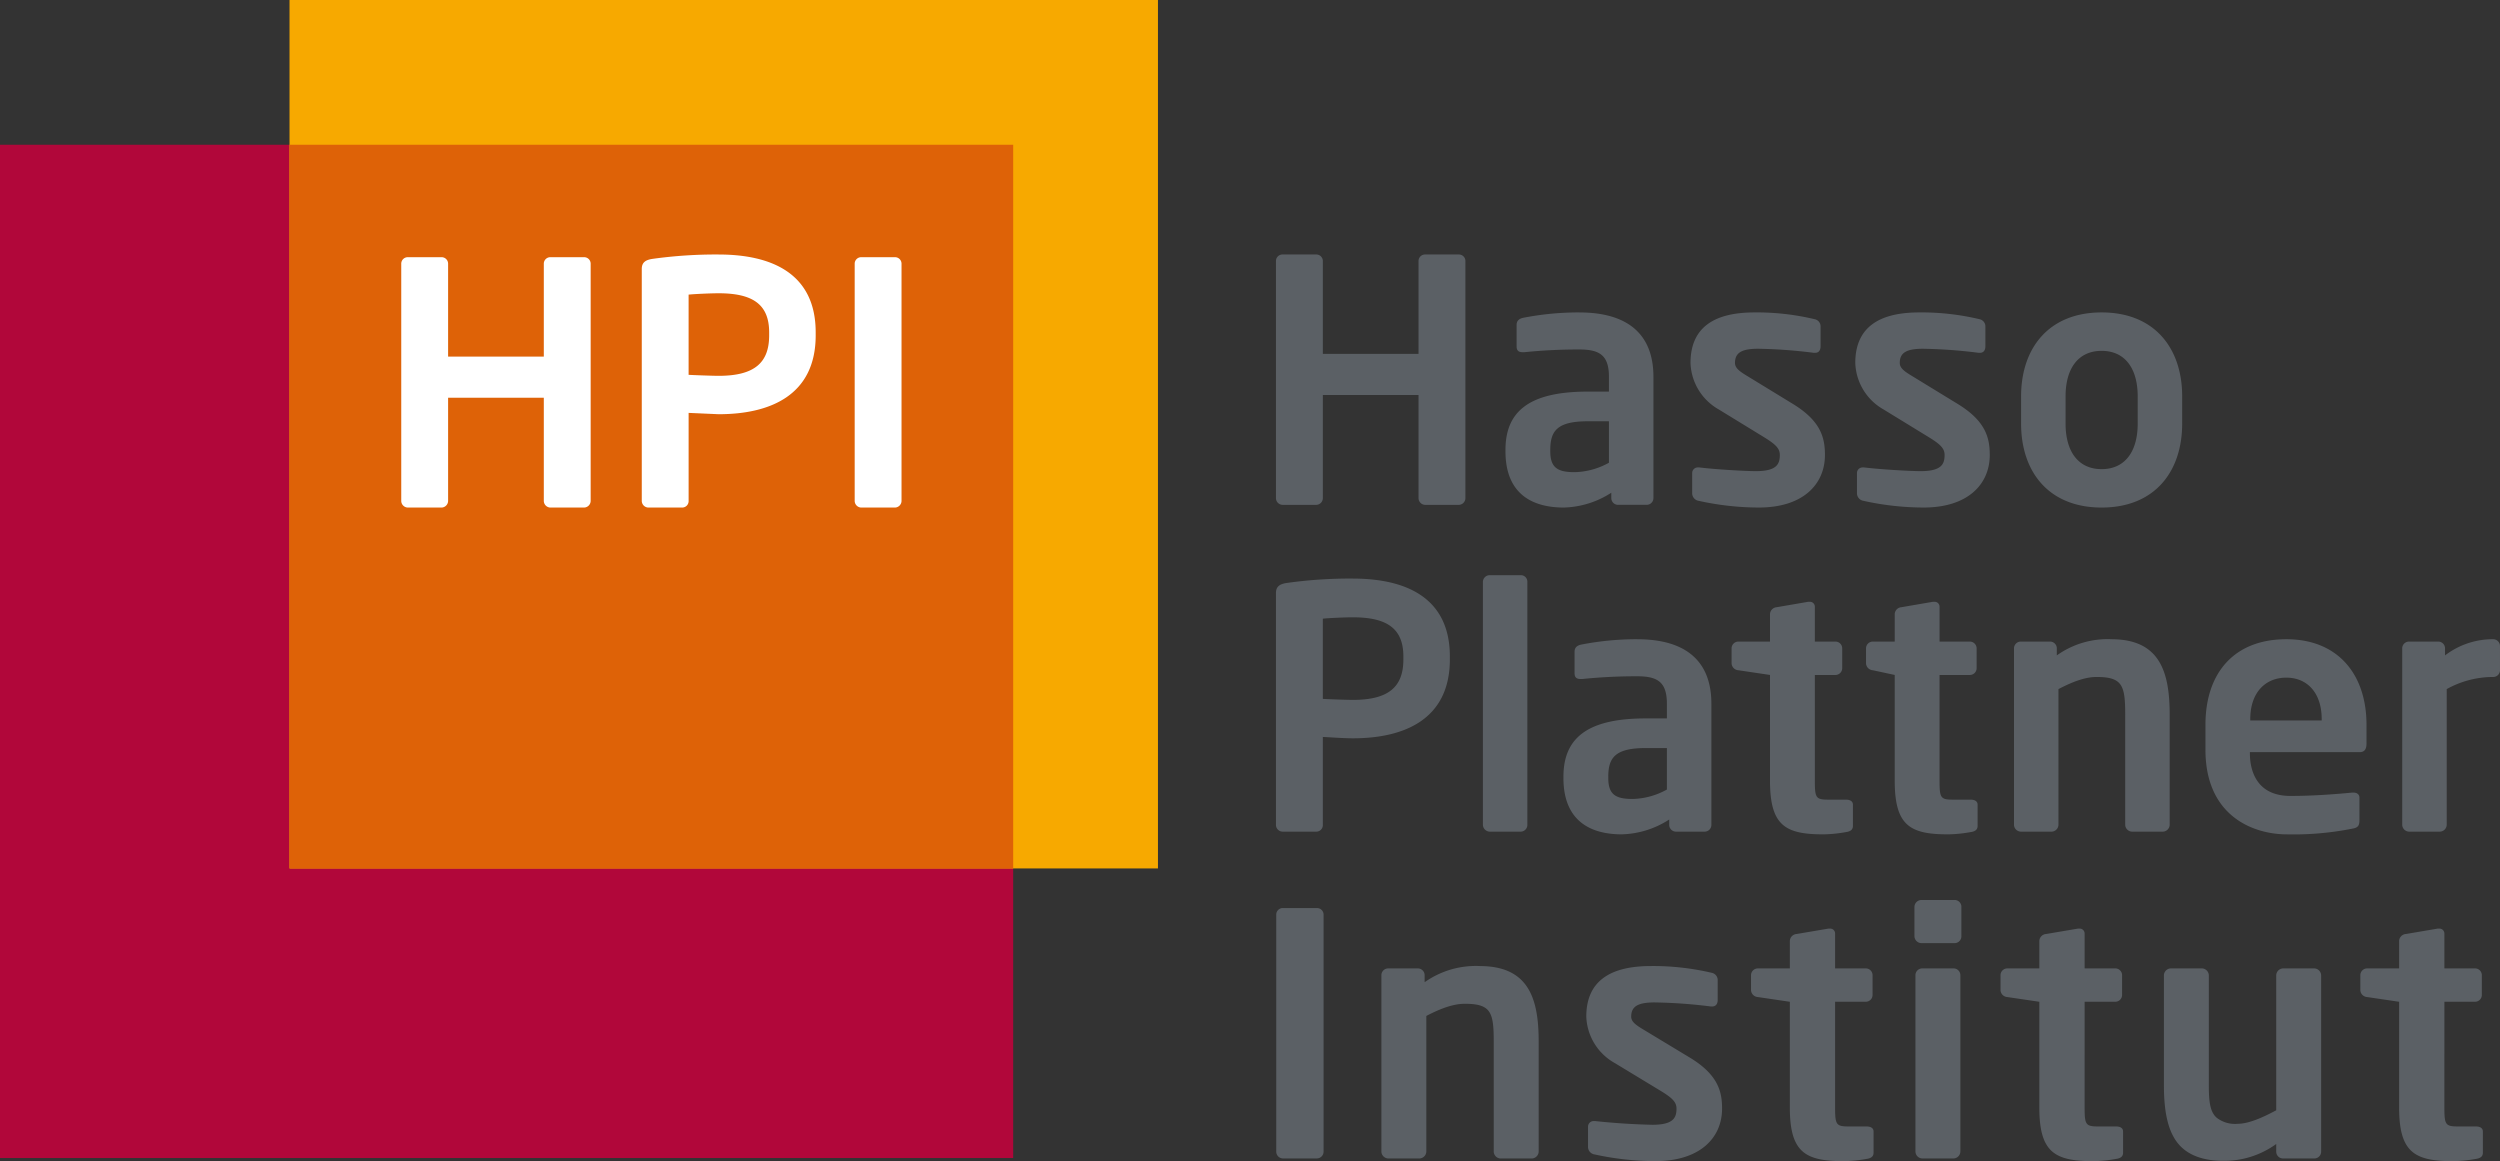
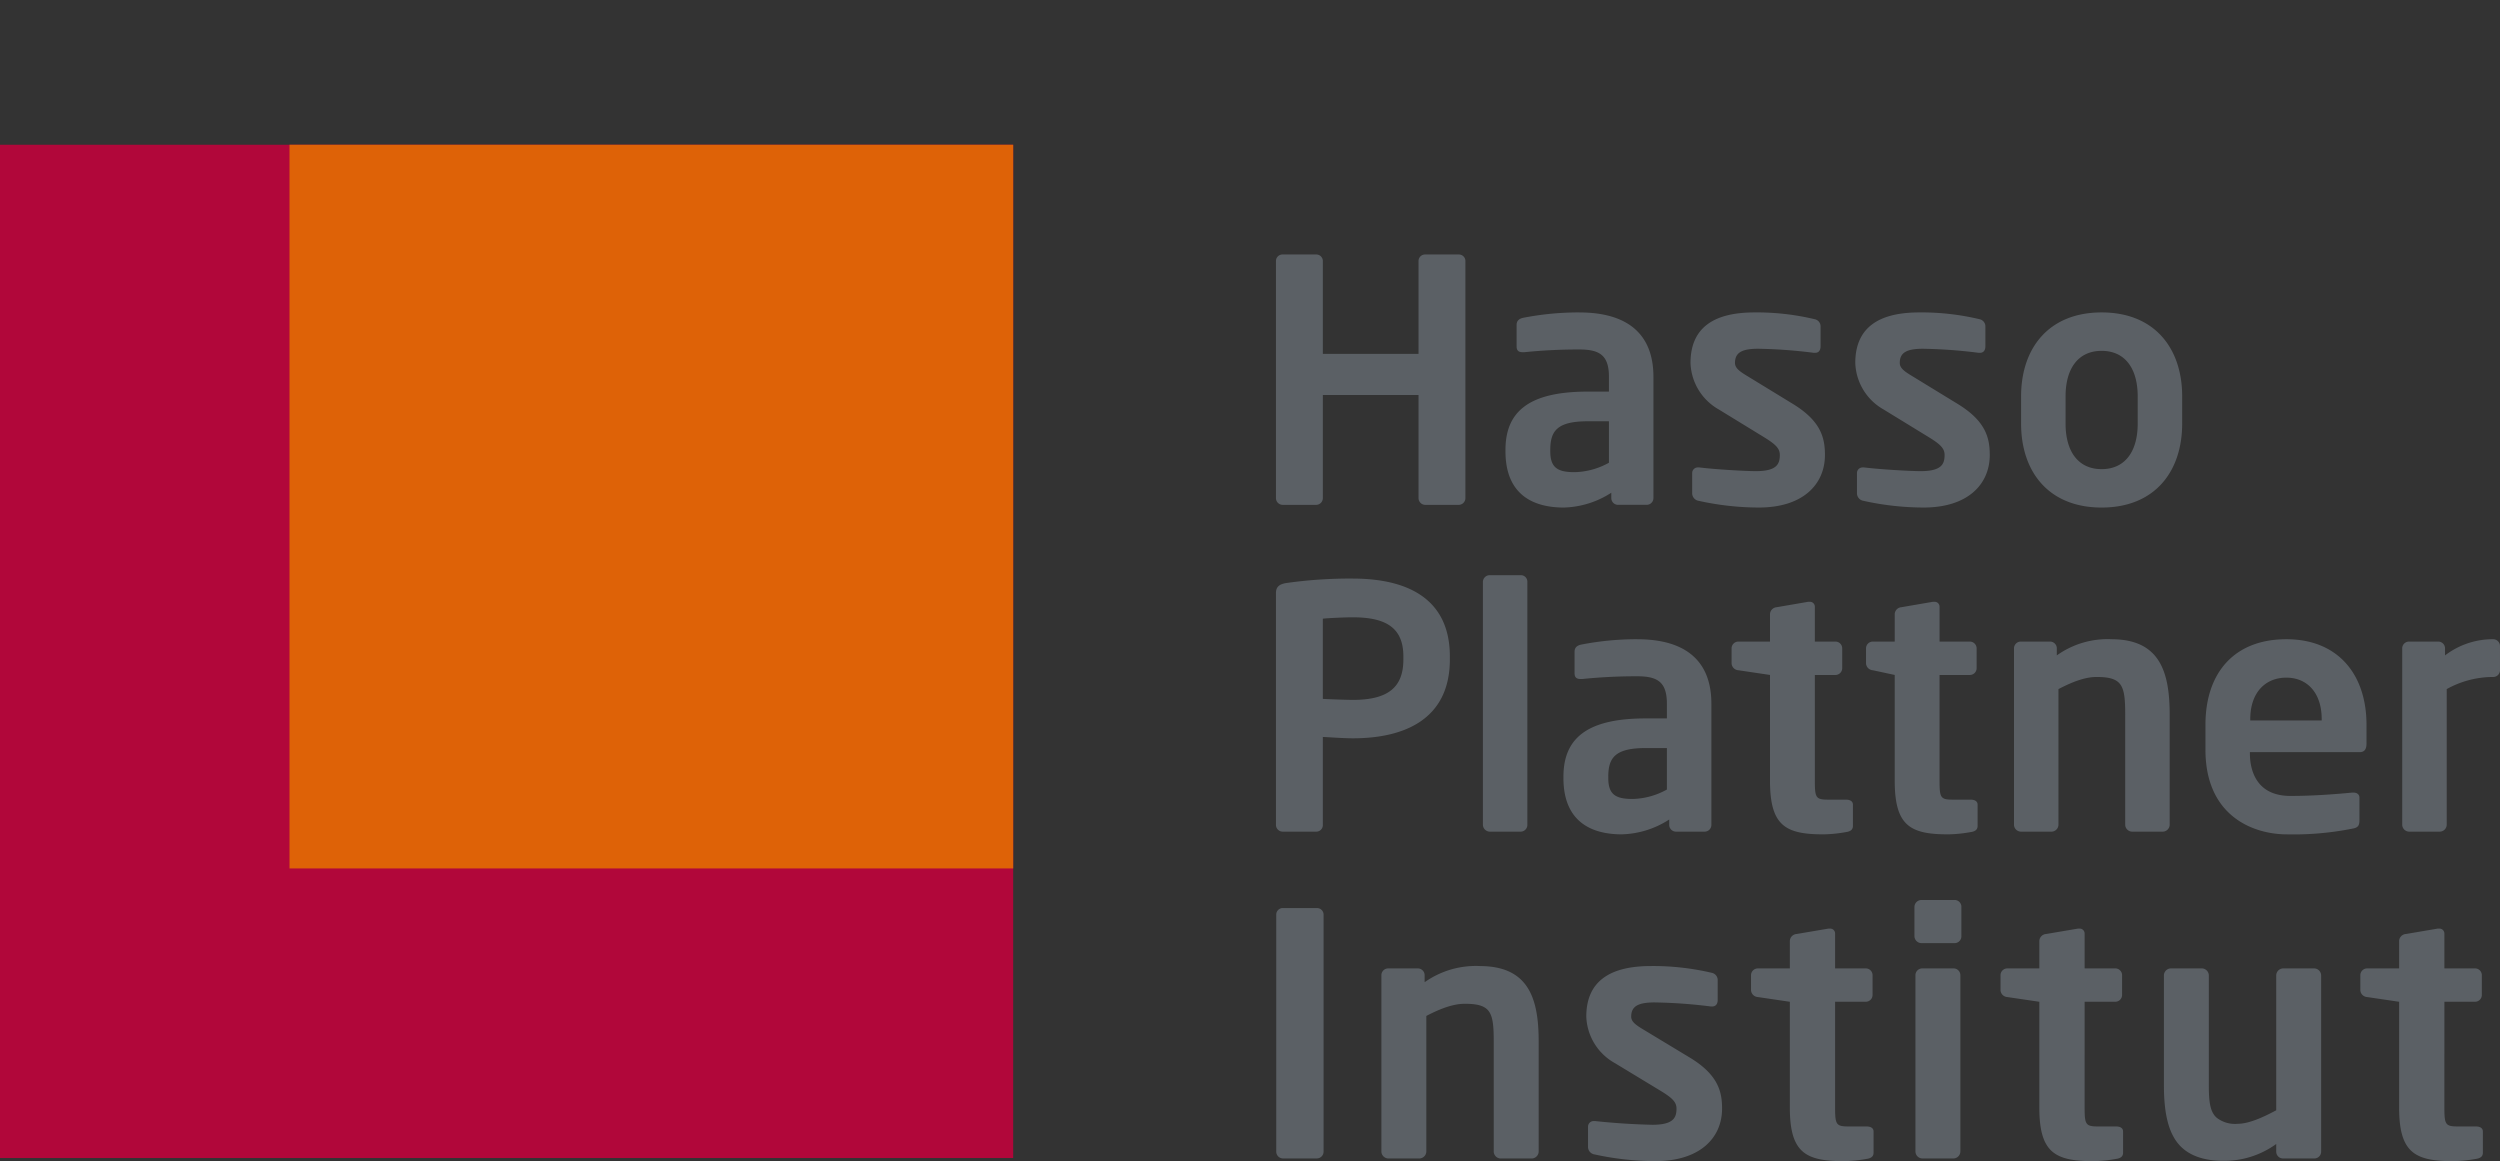
<svg xmlns="http://www.w3.org/2000/svg" id="Gruppe_207560" data-name="Gruppe 207560" width="500" height="232.227" viewBox="0 0 500 232.227">
  <rect x="0" y="0" width="500" height="232.227" fill="#333333" stroke="none" />
  <defs>
    <style>
      .cls-1 {
        fill: #5b6065;
      }

      .cls-2 {
        fill: #b1073a;
      }

      .cls-3 {
        fill: #f7a900;
      }

      .cls-4 {
        fill: #de6207;
      }

      .cls-5 {
        fill: #fff;
      }

      .cls-6 {
        fill: none;
      }
    </style>
  </defs>
  <g id="Gruppe_207559" data-name="Gruppe 207559">
    <path id="Pfad_132534" data-name="Pfad 132534" class="cls-1" d="M506.364,100.715a1.3,1.3,0,0,0-1.35,1.279v47.449a1.361,1.361,0,0,0,1.35,1.346h6.679a1.353,1.353,0,0,0,1.35-1.346V128.819h19.135v20.624a1.361,1.361,0,0,0,1.349,1.346h6.679a1.353,1.353,0,0,0,1.349-1.346V101.994a1.3,1.3,0,0,0-1.349-1.279h-6.679a1.3,1.3,0,0,0-1.349,1.279v18.6H514.392v-18.6a1.3,1.3,0,0,0-1.35-1.279ZM565.679,112.3a57.807,57.807,0,0,0-11.252,1.083c-.878.2-1.281.67-1.281,1.412v4.311c0,.946.538,1.15,1.211,1.15h.336a106.125,106.125,0,0,1,10.987-.544c3.975,0,5.931,1.082,5.931,5.461v2.964h-4.246c-11.731,0-16.448,3.978-16.448,11.662v.27c0,9.1,6.069,11.257,11.662,11.257a18.3,18.3,0,0,0,9.506-2.965v1.076a1.349,1.349,0,0,0,1.345,1.345h5.731a1.351,1.351,0,0,0,1.35-1.345V125.179c0-8.628-5.262-12.876-14.829-12.876Zm35.047,0c-8.56,0-12.8,3.37-12.8,10.111a11.1,11.1,0,0,0,5.661,9.3l9.235,5.661c2.153,1.349,2.966,2.157,2.966,3.436,0,1.819-.607,3.237-4.79,3.237-2.023,0-8.09-.338-11.322-.744H589.4a1.126,1.126,0,0,0-1.141,1.079v4.042a1.535,1.535,0,0,0,1.281,1.556,55.913,55.913,0,0,0,12.061,1.345c8.832,0,13.212-4.652,13.212-10.517,0-3.436-.805-6.8-6.466-10.239l-8.832-5.4c-1.685-1.012-2.694-1.687-2.694-2.765,0-2.091,1.413-2.835,4.649-2.835a98.888,98.888,0,0,1,11.119.813h.27c.673,0,1.079-.471,1.079-1.283V115.2a1.467,1.467,0,0,0-1.215-1.552,49.92,49.92,0,0,0-11.994-1.349Zm32.955,0c-8.558,0-12.8,3.37-12.8,10.111a11.113,11.113,0,0,0,5.662,9.3l9.236,5.661c2.157,1.349,2.964,2.157,2.964,3.436,0,1.819-.608,3.237-4.781,3.237-2.026,0-8.095-.338-11.326-.744h-.27a1.13,1.13,0,0,0-1.149,1.079v4.042a1.535,1.535,0,0,0,1.281,1.556,55.947,55.947,0,0,0,12.066,1.345c8.829,0,13.212-4.652,13.212-10.517,0-3.436-.81-6.8-6.471-10.239l-8.827-5.4c-1.69-1.012-2.7-1.687-2.7-2.765,0-2.091,1.418-2.835,4.654-2.835a99.1,99.1,0,0,1,11.123.813h.266c.673,0,1.079-.471,1.079-1.283V115.2a1.467,1.467,0,0,0-1.216-1.552,49.923,49.923,0,0,0-12-1.349Zm36.47,0c-10.582,0-16.108,7.148-16.108,16.784v5.457c0,9.641,5.526,16.784,16.108,16.784s16.108-7.142,16.108-16.784v-5.457c0-9.637-5.527-16.784-16.108-16.784m0,7.687c4.716,0,7.213,3.57,7.213,9.1v5.457c0,5.527-2.5,9.1-7.213,9.1s-7.212-3.57-7.212-9.1v-5.457c0-5.528,2.493-9.1,7.212-9.1M567.364,134.072h4.246v8.292a14.741,14.741,0,0,1-6.873,1.885c-3.368,0-4.856-.871-4.856-4.175v-.27c0-3.774,1.349-5.732,7.485-5.732Zm-19.61,30.779a1.361,1.361,0,0,0-1.349,1.35v48.532a1.405,1.405,0,0,0,1.349,1.411h6.262a1.352,1.352,0,0,0,1.281-1.411V166.2a1.3,1.3,0,0,0-1.281-1.349Zm-27.369.676a91.485,91.485,0,0,0-13.207.88c-1.35.2-2.164.675-2.164,2.021V214.8a1.354,1.354,0,0,0,1.35,1.345h6.74a1.3,1.3,0,0,0,1.286-1.345V197.208c1.545.068,4.24.27,5.992.27,10.381,0,19.413-3.842,19.413-15.776v-.6c0-11.928-9.03-15.572-19.413-15.572Zm91.059,4.651-6.271,1.079a1.453,1.453,0,0,0-1.349,1.35v5.524h-6.329a1.361,1.361,0,0,0-1.354,1.35v3.03a1.451,1.451,0,0,0,1.354,1.353l6.329.942v21.163c0,9.03,3.1,10.717,10.721,10.717a27.584,27.584,0,0,0,4.582-.473c.878-.134,1.281-.538,1.281-1.212v-4.244c0-.673-.539-1.013-1.415-1.013h-3.574c-2.431,0-2.626-.4-2.626-3.772V184.81h4.124a1.361,1.361,0,0,0,1.35-1.35v-3.976a1.353,1.353,0,0,0-1.35-1.35h-4.124v-6.944a.976.976,0,0,0-1.08-1.009Zm24.94,0-6.271,1.079a1.449,1.449,0,0,0-1.346,1.35v5.524H624.38a1.361,1.361,0,0,0-1.35,1.35v3.03a1.449,1.449,0,0,0,1.35,1.353l4.388.942v21.163c0,9.03,3.1,10.717,10.713,10.717a27.521,27.521,0,0,0,4.582-.473c.878-.134,1.281-.538,1.281-1.212v-4.244c0-.673-.538-1.013-1.415-1.013h-3.57c-2.429,0-2.626-.4-2.626-3.772V184.81H643.8a1.36,1.36,0,0,0,1.349-1.35v-3.976a1.361,1.361,0,0,0-1.349-1.35h-6.065v-6.944a.974.974,0,0,0-1.08-1.009Zm-116,3.1c6.738,0,10.115,2.163,10.115,7.824v.6c0,5.4-2.833,8.094-10.115,8.094q-3-.049-5.993-.2V173.55c1.21-.136,4.58-.274,5.993-.274m56.888,4.384a57.919,57.919,0,0,0-11.256,1.084c-.874.2-1.28.67-1.28,1.411v4.312c0,.945.533,1.149,1.207,1.149h.34a106.163,106.163,0,0,1,10.987-.544c3.978,0,5.931,1.082,5.931,5.461V193.5h-4.25c-11.728,0-16.44,3.978-16.44,11.658v.27c0,9.1,6.063,11.256,11.658,11.256a18.247,18.247,0,0,0,9.5-2.969V214.8a1.353,1.353,0,0,0,1.353,1.345h5.723A1.347,1.347,0,0,0,592.1,214.8v-24.26c0-8.628-5.257-12.876-14.825-12.876Zm94.836,0a17.465,17.465,0,0,0-10.921,3.237v-1.415a1.353,1.353,0,0,0-1.345-1.35h-5.87a1.359,1.359,0,0,0-1.349,1.35v35.251a1.407,1.407,0,0,0,1.349,1.411h6.2a1.406,1.406,0,0,0,1.345-1.411V187.637c2.833-1.481,5.332-2.425,7.621-2.425,5.187,0,5.727,1.685,5.727,7.55v21.973a1.41,1.41,0,0,0,1.35,1.411h6.2a1.407,1.407,0,0,0,1.345-1.411V192.762c0-8.562-1.955-15.1-11.658-15.1Zm34.981,0c-10.313,0-16.174,6.6-16.174,17.122v4.989c0,13.28,9.563,16.918,16.308,16.918a60.017,60.017,0,0,0,13.078-1.145c1.213-.2,1.411-.676,1.411-1.755v-4.445c0-.674-.542-1.014-1.216-1.014h-.2c-2.831.272-7.48.672-12.4.672-6.471,0-8.095-4.652-8.095-8.559v-.2h21.974c.945,0,1.35-.61,1.35-1.689v-3.772c0-10.041-5.659-17.122-16.038-17.122m41.385,0a15.683,15.683,0,0,0-9.641,3.237v-1.415a1.36,1.36,0,0,0-1.345-1.35h-5.865a1.36,1.36,0,0,0-1.354,1.35v35.251a1.409,1.409,0,0,0,1.354,1.411h6.2a1.406,1.406,0,0,0,1.345-1.411V187.637a19.1,19.1,0,0,1,9.306-2.425,1.352,1.352,0,0,0,1.349-1.346v-4.856a1.359,1.359,0,0,0-1.349-1.349Zm-41.385,7.687c4.175,0,7.076,3.03,7.076,8.288v.27H699.879v-.27C699.879,188.306,702.907,185.346,707.089,185.346ZM578.954,199.429h4.25v8.292a14.716,14.716,0,0,1-6.873,1.889c-3.368,0-4.851-.876-4.851-4.18v-.27c0-3.774,1.343-5.732,7.476-5.732Zm55.182,30.382a1.415,1.415,0,0,0-1.424,1.345v5.935a1.417,1.417,0,0,0,1.424,1.35h6.607a1.36,1.36,0,0,0,1.358-1.35v-5.935a1.355,1.355,0,0,0-1.358-1.345Zm-127.7,1.615a1.306,1.306,0,0,0-1.362,1.281v47.449a1.36,1.36,0,0,0,1.362,1.349h6.741a1.36,1.36,0,0,0,1.362-1.349V232.712a1.306,1.306,0,0,0-1.362-1.281ZM615.49,235.54l-6.335,1.075a1.452,1.452,0,0,0-1.362,1.35V243.5h-6.4a1.36,1.36,0,0,0-1.362,1.35v3.03a1.455,1.455,0,0,0,1.362,1.345l6.4.946v21.164c0,9.029,3.128,10.712,10.821,10.712a28.053,28.053,0,0,0,4.632-.465c.886-.138,1.29-.542,1.29-1.215v-4.251c0-.673-.543-1.009-1.428-1.009H619.5c-2.451,0-2.657-.4-2.657-3.772V250.167h6.127a1.36,1.36,0,0,0,1.366-1.35v-3.971a1.359,1.359,0,0,0-1.366-1.35h-6.127V236.55a.976.976,0,0,0-1.088-1.009Zm49.9,0-6.337,1.075a1.459,1.459,0,0,0-1.362,1.35V243.5h-6.4a1.36,1.36,0,0,0-1.363,1.35v3.03a1.451,1.451,0,0,0,1.363,1.345l6.4.946v21.164c0,9.029,3.133,10.712,10.83,10.712a28.17,28.17,0,0,0,4.632-.465c.882-.138,1.286-.542,1.286-1.215v-4.251c0-.673-.54-1.009-1.424-1.009h-3.606c-2.455,0-2.66-.4-2.66-3.772V250.167h6.126a1.36,1.36,0,0,0,1.367-1.35v-3.971a1.36,1.36,0,0,0-1.367-1.35h-6.126V236.55a.98.98,0,0,0-1.089-1.009Zm71.949,0-6.324,1.075a1.462,1.462,0,0,0-1.366,1.35V243.5h-6.4a1.36,1.36,0,0,0-1.358,1.35v3.03a1.451,1.451,0,0,0,1.358,1.345l6.4.946v21.164c0,9.029,3.132,10.712,10.829,10.712a28.108,28.108,0,0,0,4.629-.465c.883-.138,1.29-.542,1.29-1.215v-4.251c0-.673-.547-1.009-1.428-1.009h-3.611c-2.45,0-2.656-.4-2.656-3.772V250.167h6.127a1.36,1.36,0,0,0,1.362-1.35v-3.971a1.359,1.359,0,0,0-1.362-1.35H738.7V236.55a.978.978,0,0,0-1.083-1.009Zm-191.56,7.484a17.757,17.757,0,0,0-11.029,3.234v-1.411a1.361,1.361,0,0,0-1.362-1.35h-5.927a1.36,1.36,0,0,0-1.358,1.35v35.246a1.415,1.415,0,0,0,1.358,1.415h6.267a1.419,1.419,0,0,0,1.362-1.415V253c2.856-1.481,5.379-2.427,7.69-2.427,5.243,0,5.791,1.686,5.791,7.551V280.1a1.415,1.415,0,0,0,1.358,1.415h6.262a1.418,1.418,0,0,0,1.367-1.415V258.123c0-8.56-1.972-15.094-11.779-15.094Zm34.241,0c-8.644,0-12.937,3.368-12.937,10.115a11.093,11.093,0,0,0,5.719,9.3l9.331,5.657c2.178,1.349,2.992,2.157,2.992,3.44,0,1.82-.61,3.237-4.83,3.237q-5.734-.129-11.439-.744h-.274a1.127,1.127,0,0,0-1.154,1.075v4.046a1.519,1.519,0,0,0,1.29,1.547A56.9,56.9,0,0,0,580.9,282.04c8.915,0,13.339-4.649,13.339-10.508,0-3.44-.818-6.809-6.532-10.247L578.79,255.9c-1.706-1.014-2.726-1.689-2.726-2.76,0-2.1,1.43-2.839,4.7-2.839a101.173,101.173,0,0,1,11.226.809h.279c.678,0,1.092-.471,1.092-1.281v-3.906a1.48,1.48,0,0,0-1.232-1.554,51.168,51.168,0,0,0-12.115-1.345Zm54.255.474a1.36,1.36,0,0,0-1.362,1.35v35.246a1.416,1.416,0,0,0,1.362,1.415h6.263a1.42,1.42,0,0,0,1.362-1.415V244.848a1.36,1.36,0,0,0-1.362-1.35Zm49.691,0a1.413,1.413,0,0,0-1.358,1.415v21.969c0,5.593.888,9.779,3.4,12.267,1.974,1.956,4.97,2.831,8.375,2.831a17.687,17.687,0,0,0,10.687-3.366v1.545a1.355,1.355,0,0,0,1.358,1.35h6.262a1.354,1.354,0,0,0,1.362-1.35V244.914a1.414,1.414,0,0,0-1.362-1.415h-6.262a1.415,1.415,0,0,0-1.358,1.415v26.959c-1.906,1.01-5.179,2.7-7.695,2.7a5.96,5.96,0,0,1-4.221-1.215c-1.294-1.15-1.564-3.1-1.564-6.471V244.914a1.418,1.418,0,0,0-1.362-1.415Z" transform="translate(-249.824 -49.816)" />
    <rect id="Rechteck_315" data-name="Rechteck 315" class="cls-2" width="202.636" height="202.65" transform="translate(0 28.951)" />
-     <rect id="Rechteck_316" data-name="Rechteck 316" class="cls-3" width="173.688" height="173.688" transform="translate(57.903)" />
    <rect id="Rechteck_317" data-name="Rechteck 317" class="cls-4" width="144.734" height="144.738" transform="translate(57.903 28.949)" />
-     <path id="Pfad_132535" data-name="Pfad 132535" class="cls-5" d="M257.522,101.272h-6.672a1.3,1.3,0,0,0-1.352,1.281V150a1.35,1.35,0,0,0,1.352,1.346h6.672A1.35,1.35,0,0,0,258.867,150V102.553a1.3,1.3,0,0,0-1.346-1.281m-25.129,15.634c0,5.391-2.831,8.092-10.109,8.092-1.145,0-4.92-.136-6-.2v-16.04c1.216-.136,4.584-.272,6-.272,6.741,0,10.109,2.157,10.109,7.818Zm-10.109-16.174a92.016,92.016,0,0,0-13.209.873c-1.352.2-2.159.674-2.159,2.023V150a1.349,1.349,0,0,0,1.352,1.345h6.741A1.291,1.291,0,0,0,216.285,150V132.41l6,.266c10.381,0,19.413-3.84,19.413-15.77V116.3c0-11.928-9.029-15.566-19.413-15.566m-26.939.538h-6.671a1.3,1.3,0,0,0-1.352,1.281v18.6H168.182v-18.6a1.3,1.3,0,0,0-1.349-1.281H160.16a1.3,1.3,0,0,0-1.35,1.281V150a1.349,1.349,0,0,0,1.35,1.346h6.673A1.351,1.351,0,0,0,168.182,150V129.378h19.141V150a1.35,1.35,0,0,0,1.352,1.346h6.671A1.351,1.351,0,0,0,196.694,150V102.553a1.3,1.3,0,0,0-1.349-1.281" transform="translate(-78.561 -49.833)" />
    <rect id="Rechteck_318" data-name="Rechteck 318" class="cls-6" width="500" height="232.227" />
  </g>
</svg>